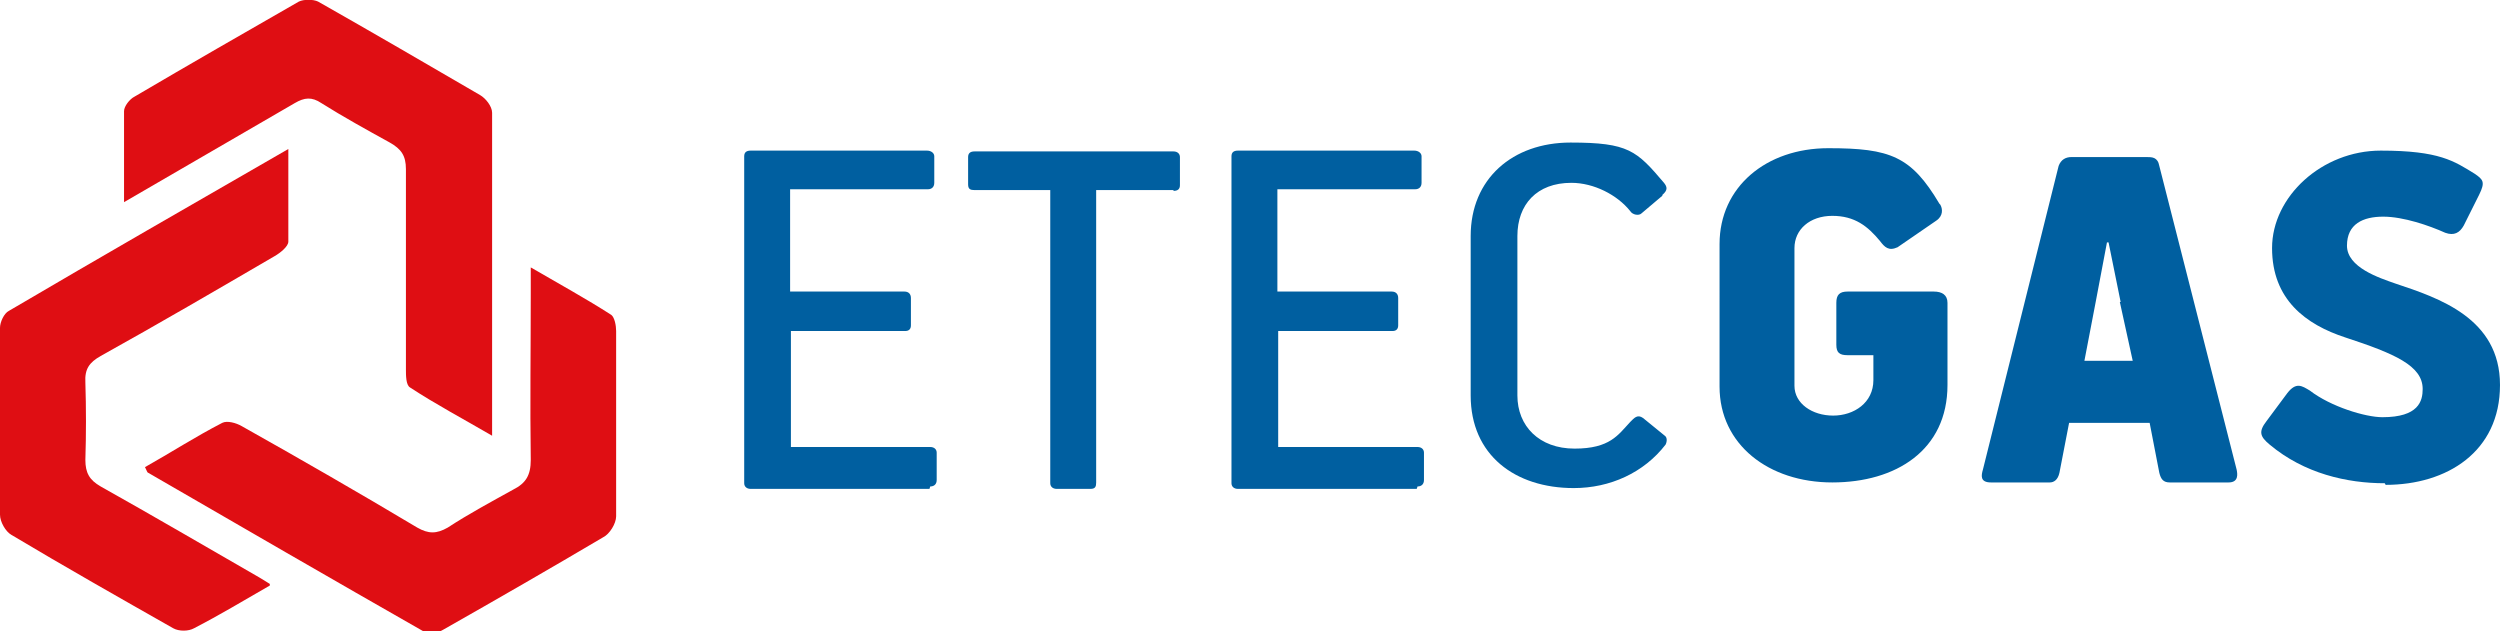
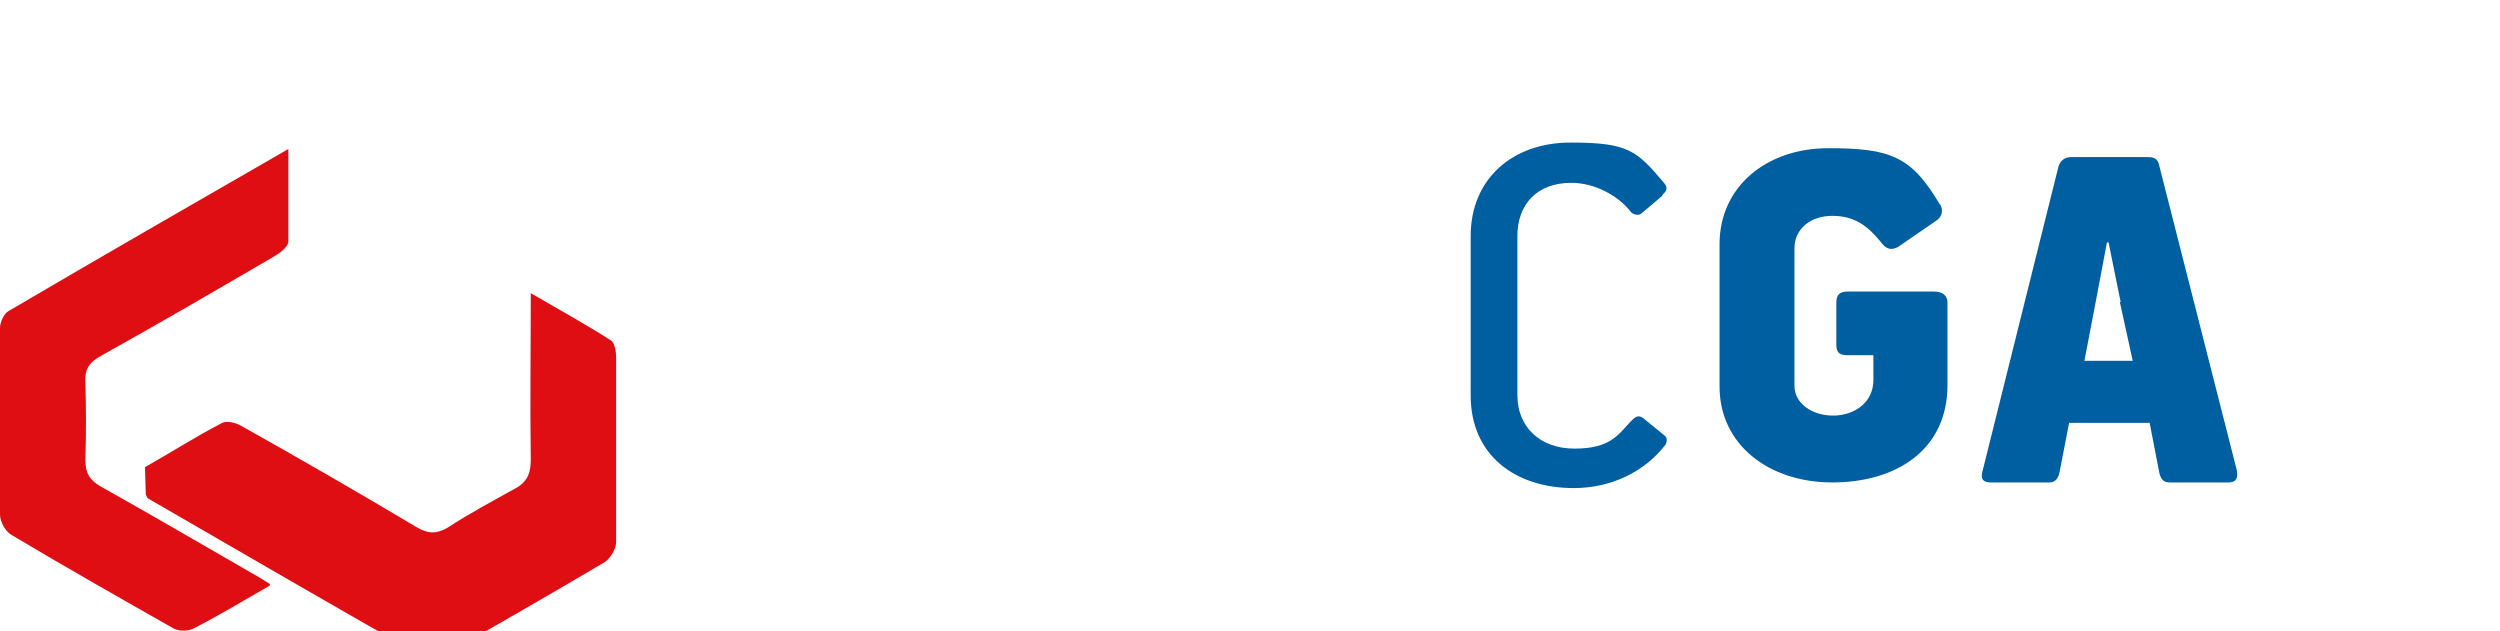
<svg xmlns="http://www.w3.org/2000/svg" viewBox="0 0 310.4 78.4">
  <g id="a" />
  <g id="b">
    <g id="c">
      <g>
        <path d="M33.5,72.7c-3.3,1.9-6.3,3.7-9.4,5.3-.7,.4-1.9,.4-2.6,0-6.7-3.8-13.4-7.6-20.1-11.6-.7-.4-1.4-1.6-1.4-2.5-.1-7.7,0-15.5,0-23.2,0-.7,.5-1.8,1.1-2.1,11.4-6.7,22.9-13.3,34.7-20.1,0,4.1,0,7.8,0,11.5,0,.6-1,1.4-1.7,1.8-7.2,4.2-14.4,8.4-21.6,12.4-1.4,.8-2,1.6-1.9,3.3,.1,3.2,.1,6.4,0,9.6,0,1.6,.5,2.5,1.9,3.3,6.6,3.7,13.1,7.5,19.7,11.3,.3,.2,.7,.4,1.3,.8" style="fill:#df0e13;" />
-         <path d="M18,58c3.2-1.8,6.3-3.8,9.6-5.5,.6-.3,1.7,0,2.4,.4,7.3,4.1,14.6,8.3,21.8,12.6,1.4,.8,2.4,.8,3.8,0,2.6-1.7,5.4-3.2,8.1-4.7,1.6-.8,2.2-1.8,2.2-3.7-.1-6.9,0-13.8,0-20.7v-3.2c3.6,2.1,6.9,3.9,10,5.9,.4,.3,.6,1.3,.6,2,0,7.7,0,15.3,0,23,0,.9-.8,2.2-1.6,2.6-6.6,3.9-13.2,7.7-19.9,11.5-.6,.4-1.8,.5-2.4,.2-11.4-6.5-22.8-13.1-34.2-19.7-.1,0-.2-.3-.3-.5" style="fill:#df0e13;" />
-         <path d="M15.4,25.1c0-4.1,0-7.7,0-11.3,0-.6,.7-1.5,1.3-1.8C23.5,8,30.3,4.1,37.1,.2c.6-.3,1.8-.3,2.4,0,6.7,3.8,13.4,7.7,20.1,11.6,.7,.4,1.5,1.4,1.5,2.2,0,13.2,0,26.3,0,40.1-3.6-2.1-7-3.9-10.2-6-.5-.3-.5-1.5-.5-2.2,0-8.3,0-16.6,0-24.9,0-1.7-.6-2.5-2-3.3-2.9-1.6-5.8-3.2-8.5-4.9-1.2-.8-2.1-.7-3.3,0-6.9,4-13.8,8-21.2,12.3" style="fill:#df0e13;" />
+         <path d="M18,58c3.2-1.8,6.3-3.8,9.6-5.5,.6-.3,1.7,0,2.4,.4,7.3,4.1,14.6,8.3,21.8,12.6,1.4,.8,2.4,.8,3.8,0,2.6-1.7,5.4-3.2,8.1-4.7,1.6-.8,2.2-1.8,2.2-3.7-.1-6.9,0-13.8,0-20.7c3.6,2.1,6.9,3.9,10,5.9,.4,.3,.6,1.3,.6,2,0,7.7,0,15.3,0,23,0,.9-.8,2.2-1.6,2.6-6.6,3.9-13.2,7.7-19.9,11.5-.6,.4-1.8,.5-2.4,.2-11.4-6.5-22.8-13.1-34.2-19.7-.1,0-.2-.3-.3-.5" style="fill:#df0e13;" />
        <path d="M240.9,25.4c.3,.5,.4,1.4-.5,2l-4.8,3.3c-1.1,.5-1.6,0-2.2-.8-1.5-1.8-3.1-3.1-5.9-3.1s-4.7,1.7-4.7,4v17.1c0,2.2,2.2,3.7,4.8,3.7s5-1.6,5-4.4v-3.1h-3.2c-1,0-1.4-.3-1.4-1.3v-5.2c0-1,.4-1.4,1.4-1.4h10.7c1,0,1.7,.4,1.7,1.4v10.2c0,8.1-6.4,12.1-14.3,12.1s-14-4.7-14-11.9V30.3c0-7.1,5.8-11.9,13.5-11.9s10.3,1,13.8,6.9" style="fill:#005fa0;" />
        <path d="M277.7,58.3c.1,.5,.3,1.6-1,1.6h-7.3c-.8,0-1.1-.4-1.3-1.2l-1.2-6.2h-10l-1.2,6.2c-.2,.9-.7,1.2-1.2,1.2h-7.3c-1.4,0-1.2-.9-1-1.6l9.4-37.7c.3-.8,.9-1.1,1.6-1.1h9.3c.7,0,1.4,0,1.6,1.1l9.6,37.7Zm-14.4-20.8l-1.5-7.4h-.2l-1.4,7.4-1.4,7.3h6l-1.6-7.3Z" style="fill:#005fa0;" />
-         <path d="M296.1,60c-4.7,0-10-1.2-14.3-4.8-1.2-1-1.4-1.6-.4-2.9l2.6-3.5c1.1-1.4,1.8-.9,2.8-.3,2.6,2,6.9,3.3,9,3.3,4.5,0,5-2,5-3.5,0-2.9-3.5-4.4-9.6-6.4-4.9-1.6-9.1-4.7-9.1-11.1s6.2-12.1,13.5-12.1,9.1,1.3,11.7,2.9c1,.7,1.3,1,.5,2.6l-1.9,3.8c-.5,.9-1.2,1.3-2.3,.9-2-.9-5.2-2-7.7-2s-4.5,.9-4.5,3.6,4,4,6,4.7c5.4,1.8,13,4.3,13,12.6s-6.6,12.4-14.2,12.4" style="fill:#005fa0;" />
-         <path d="M115.4,60.7h-22.2c-.5,0-.8-.3-.8-.7V19.4c0-.5,.3-.7,.8-.7h21.9c.5,0,.9,.3,.9,.7v3.3c0,.5-.3,.8-.8,.8h-17.1v12.7h14.2c.5,0,.8,.3,.8,.8v3.4c0,.5-.3,.7-.7,.7h-14.2v14.4h17.3c.5,0,.8,.3,.8,.7v3.4c0,.5-.3,.8-.8,.8" style="fill:#005fa0;" />
-         <path d="M145.7,23.6h-9.6V59.9c0,.5-.1,.8-.7,.8h-4.2c-.5,0-.8-.3-.8-.7V23.6h-9.4c-.5,0-.8-.1-.8-.7v-3.4c0-.5,.3-.7,.8-.7h24.7c.5,0,.8,.3,.8,.7v3.5c0,.5-.3,.7-.8,.7" style="fill:#005fa0;" />
-         <path d="M175.9,60.7h-22.2c-.5,0-.8-.3-.8-.7V19.4c0-.5,.3-.7,.8-.7h21.9c.5,0,.9,.3,.9,.7v3.3c0,.5-.3,.8-.8,.8h-17.1v12.7h14.2c.5,0,.8,.3,.8,.8v3.4c0,.5-.3,.7-.7,.7h-14.2v14.4h17.3c.5,0,.8,.3,.8,.7v3.4c0,.5-.3,.8-.8,.8" style="fill:#005fa0;" />
        <path d="M206.4,24.3l-2.6,2.2c-.3,.3-1.1,.2-1.4-.3-1.6-2-4.5-3.5-7.3-3.5-4.3,0-6.7,2.7-6.7,6.6v19.8c0,3.8,2.7,6.6,7.1,6.6s5.4-1.7,6.9-3.3c.5-.5,.9-1,1.6-.5l2.7,2.2c.3,.2,.3,.7,.1,1.1-2.7,3.5-6.9,5.4-11.4,5.4-7.3,0-12.8-4.1-12.8-11.5V29.3c0-7.1,5.2-11.6,12.4-11.6s8.2,1,11.6,5c.4,.5,.5,.9-.2,1.5" style="fill:#005fa0;" />
      </g>
    </g>
  </g>
</svg>